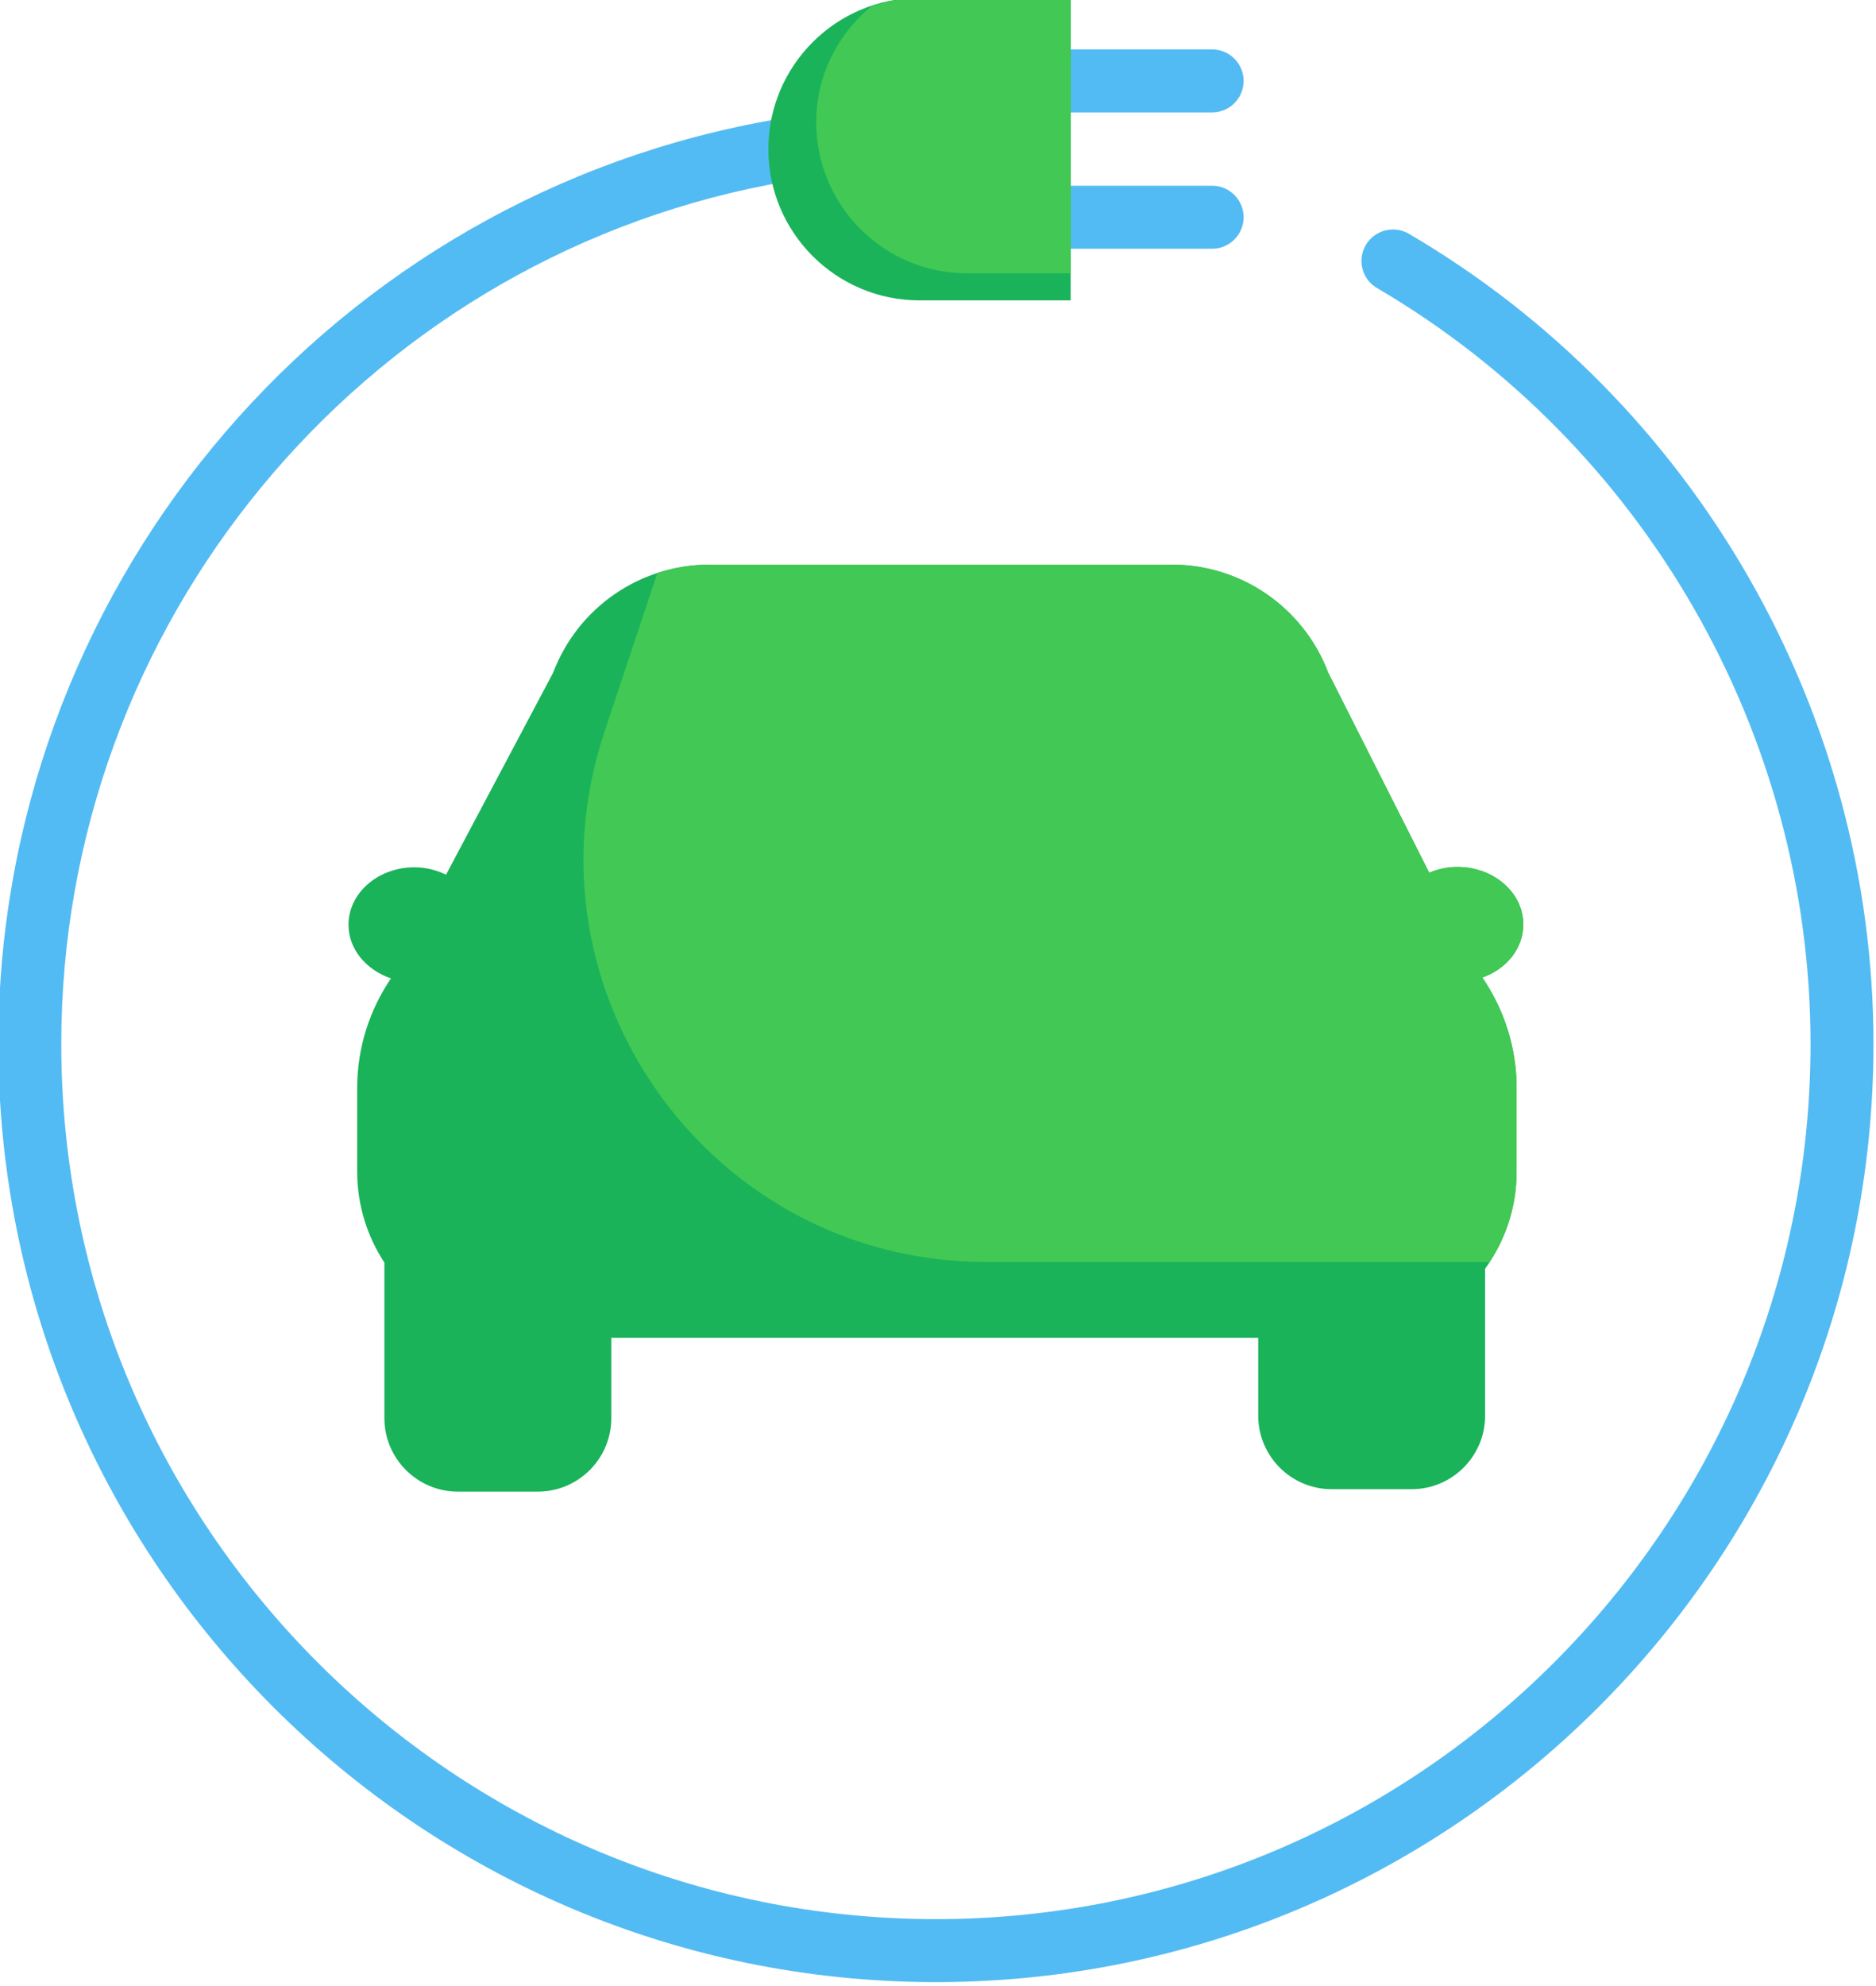
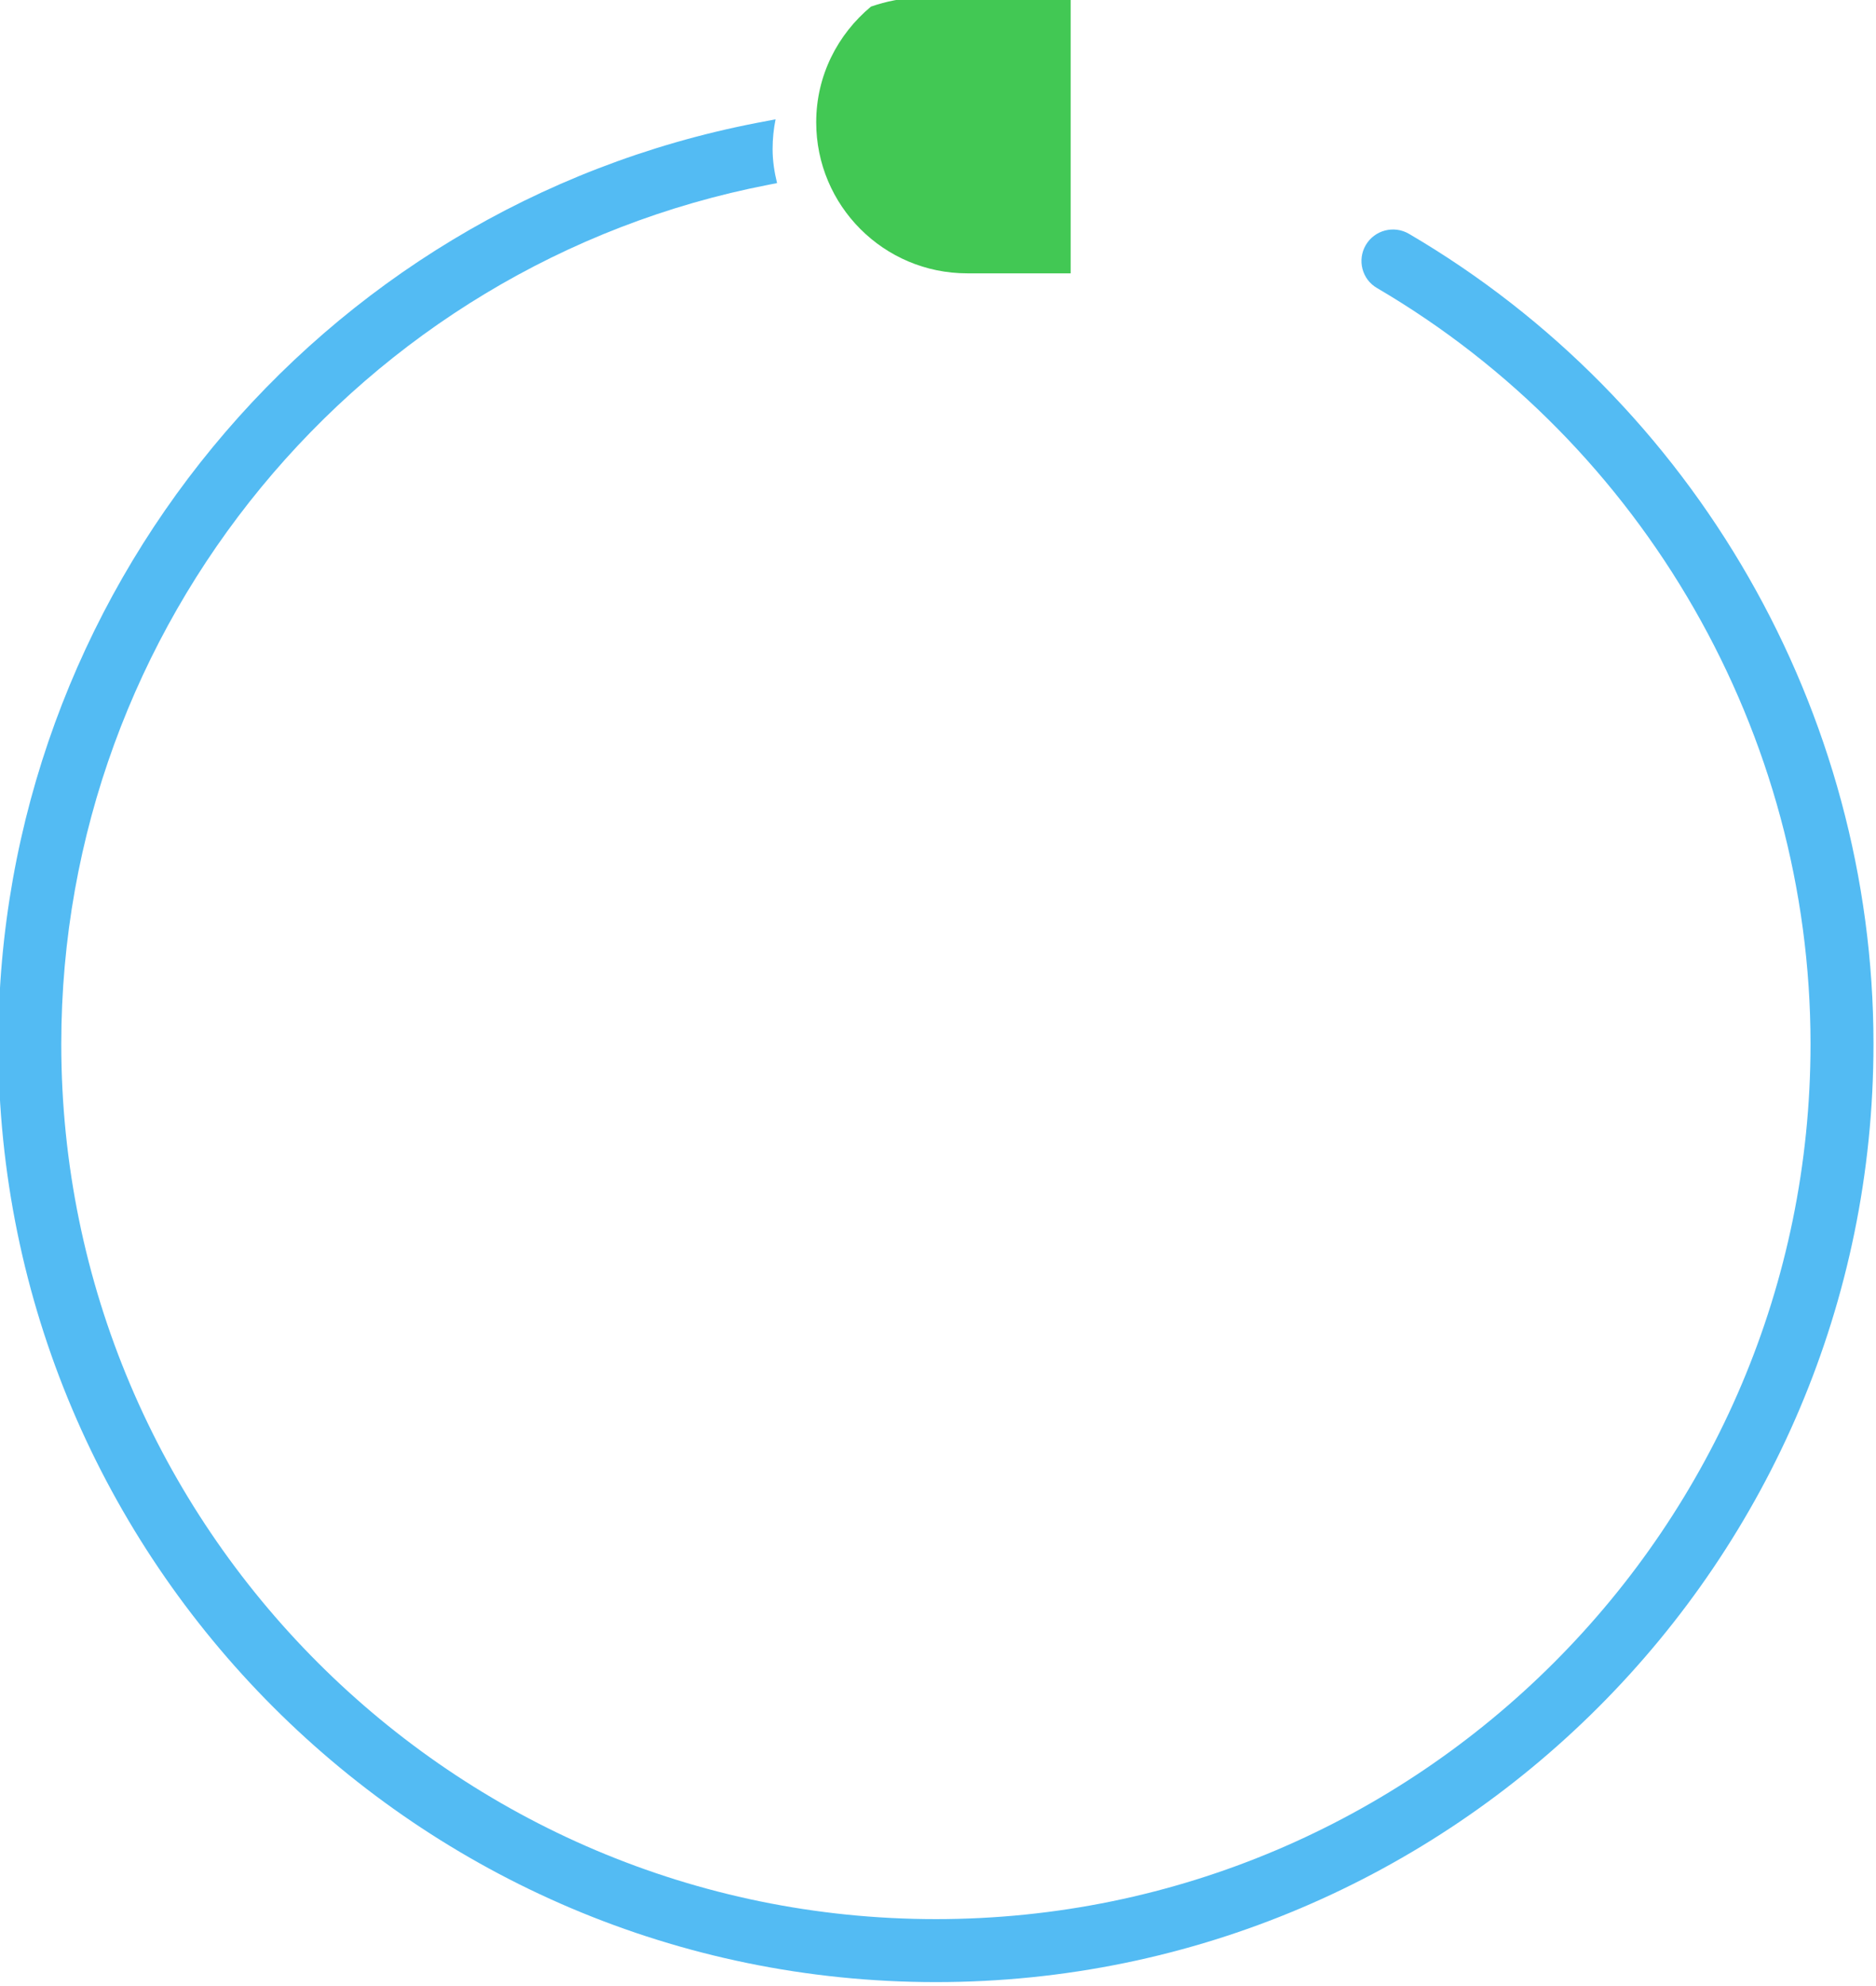
<svg xmlns="http://www.w3.org/2000/svg" height="47.3" preserveAspectRatio="xMidYMid meet" version="1.0" viewBox="1.7 0.8 44.7 47.3" width="44.7" zoomAndPan="magnify">
  <g>
    <g id="change1_1">
-       <path d="M 37.996 22.812 C 37.996 22.059 37.293 21.445 36.426 21.445 C 36.184 21.445 35.961 21.496 35.754 21.582 L 33.348 16.82 C 32.762 15.273 31.281 14.246 29.625 14.246 L 18.602 14.246 C 16.945 14.246 15.465 15.273 14.879 16.82 L 12.328 21.629 C 12.102 21.52 11.848 21.453 11.574 21.453 C 10.707 21.453 10.004 22.066 10.004 22.82 C 10.004 23.406 10.426 23.898 11.016 24.098 C 10.512 24.84 10.211 25.738 10.211 26.703 L 10.211 28.703 C 10.211 29.504 10.453 30.246 10.859 30.867 L 10.859 34.57 C 10.859 35.535 11.645 36.32 12.609 36.32 L 14.516 36.32 C 15.48 36.32 16.266 35.535 16.266 34.57 L 16.266 32.656 L 31.68 32.656 L 31.68 34.512 C 31.68 35.477 32.465 36.262 33.43 36.262 L 35.336 36.262 C 36.301 36.262 37.086 35.477 37.086 34.512 L 37.086 31.012 C 37.555 30.363 37.836 29.566 37.836 28.703 L 37.836 26.703 C 37.836 25.73 37.531 24.828 37.02 24.078 C 37.594 23.875 37.996 23.387 37.996 22.812" fill="#1ab35a" />
-     </g>
+       </g>
    <g id="change2_1">
-       <path d="M 37.836 26.703 C 37.836 25.73 37.531 24.828 37.02 24.078 C 37.594 23.875 37.996 23.387 37.996 22.812 C 37.996 22.059 37.293 21.445 36.426 21.445 C 36.184 21.445 35.961 21.496 35.754 21.582 L 33.348 16.82 C 32.762 15.273 31.281 14.246 29.625 14.246 L 18.602 14.246 C 18.172 14.246 17.758 14.316 17.363 14.445 L 16.102 18.227 C 14.031 24.438 18.652 30.852 25.195 30.852 L 37.195 30.852 C 37.602 30.23 37.836 29.5 37.836 28.703 L 37.836 26.703" fill="#42c854" />
-     </g>
+       </g>
    <g id="change3_1">
      <path d="M 35.27 6.367 C 34.914 6.16 34.453 6.277 34.242 6.637 C 34.035 6.992 34.152 7.453 34.512 7.66 C 40.883 11.391 44.84 18.285 44.84 25.66 C 44.84 37.152 35.492 46.5 24 46.5 C 12.508 46.5 3.16 37.152 3.16 25.66 C 3.16 15.695 10.25 7.09 20.016 5.199 L 20.215 5.16 C 20.152 4.902 20.109 4.633 20.109 4.352 C 20.109 4.105 20.133 3.871 20.18 3.641 L 19.73 3.727 C 9.262 5.754 1.66 14.977 1.66 25.66 C 1.66 37.977 11.68 48 24 48 C 36.32 48 46.34 37.977 46.34 25.66 C 46.34 17.758 42.098 10.363 35.27 6.367" fill="#53bbf3" />
    </g>
    <g id="change3_2">
-       <path d="M 31.332 2.727 C 31.332 2.312 30.996 1.977 30.582 1.977 L 27.098 1.977 L 27.098 3.477 L 30.582 3.477 C 30.996 3.477 31.332 3.141 31.332 2.727" fill="#53bbf3" />
-     </g>
+       </g>
    <g id="change3_3">
-       <path d="M 31.332 5.973 C 31.332 5.559 30.996 5.223 30.582 5.223 L 27.098 5.223 L 27.098 6.723 L 30.582 6.723 C 30.996 6.723 31.332 6.387 31.332 5.973" fill="#53bbf3" />
-     </g>
+       </g>
    <g id="change1_2">
-       <path d="M 23.609 7.953 L 27.211 7.953 L 27.211 0.75 L 23.609 0.75 C 21.621 0.75 20.008 2.363 20.008 4.352 C 20.008 6.34 21.621 7.953 23.609 7.953" fill="#1ab35a" />
-     </g>
+       </g>
    <g id="change2_2">
      <path d="M 23.609 0.75 C 23.203 0.75 22.816 0.832 22.453 0.957 C 21.66 1.617 21.148 2.598 21.148 3.711 C 21.148 5.699 22.758 7.309 24.746 7.309 L 27.211 7.309 L 27.211 0.75 L 23.609 0.75" fill="#42c854" />
    </g>
  </g>
</svg>